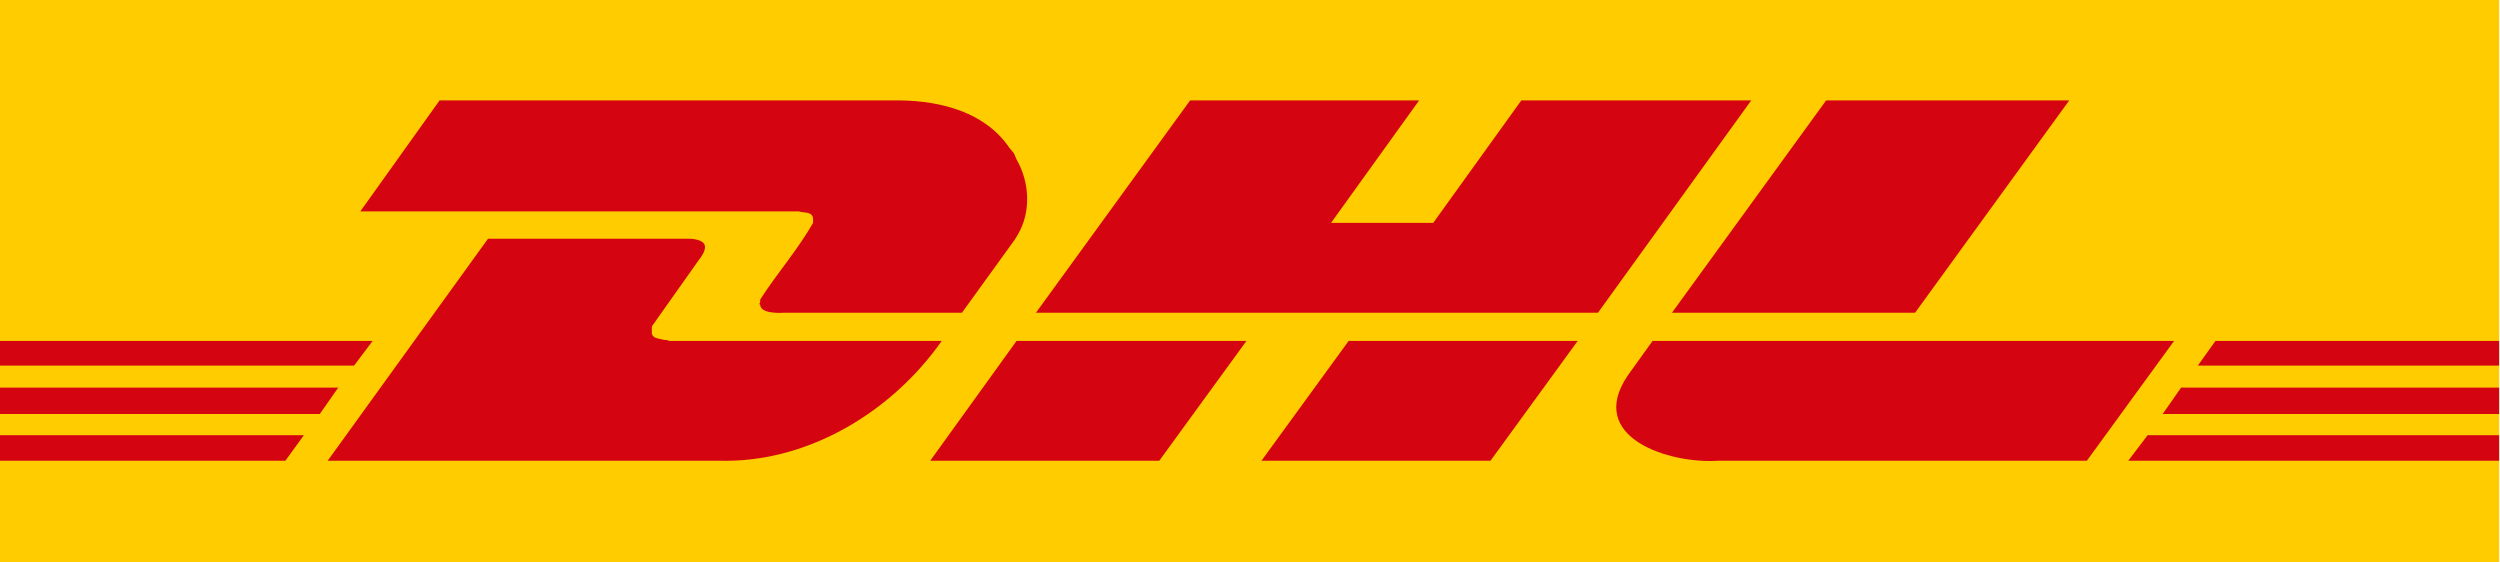
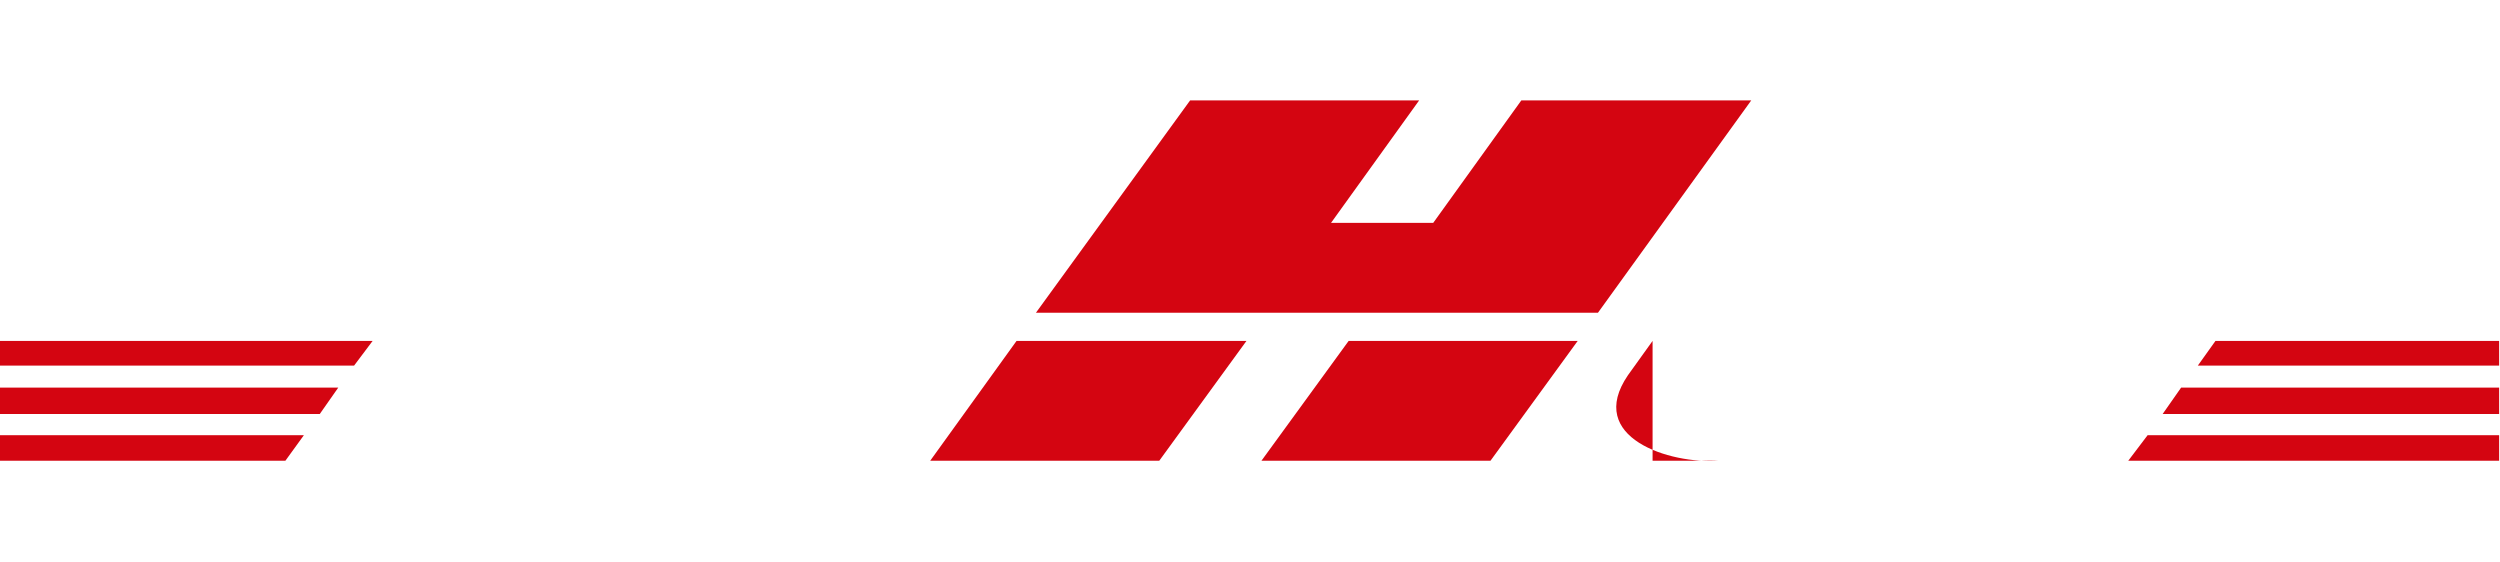
<svg xmlns="http://www.w3.org/2000/svg" xmlns:xlink="http://www.w3.org/1999/xlink" version="1.1" id="Layer_1" x="0px" y="0px" width="170.279px" height="38.28px" viewBox="0 0 170.279 38.28" enable-background="new 0 0 170.279 38.28" xml:space="preserve">
  <g>
    <defs>
-       <rect id="SVGID_1_" width="170.279" height="38.28" />
-     </defs>
+       </defs>
    <clipPath id="SVGID_2_">
      <use xlink:href="#SVGID_1_" overflow="visible" />
    </clipPath>
    <path clip-path="url(#SVGID_2_)" fill="#FFCC00" d="M170.22-0.06v38.34h-21.24c-42.58,0-85.16,0-127.74,0H0V-0.06h21.239   c42.58,0,85.16,0,127.74,0H170.22" />
  </g>
-   <path fill-rule="evenodd" clip-rule="evenodd" fill="#D40511" d="M29.939,6.84L24.54,14.4h29.88c0.344,0.127,0.946-0.029,0.96,0.54  v0.24c-1.026,1.803-2.479,3.471-3.601,5.22v0.18l-0.06,0.12l0.06,0.06c0.02,0.587,1.224,0.566,1.62,0.54h12.12l3.6-4.98l0.181-0.3  c0.946-1.559,0.837-3.605-0.061-5.16l-0.18-0.42l-0.3-0.36c-1.645-2.437-4.653-3.202-7.44-3.24H29.939" />
-   <path fill-rule="evenodd" clip-rule="evenodd" fill="#D40511" d="M22.319,31.38l10.92-15.12H47.04  c1.237,0.106,1.193,0.654,0.479,1.56l-2.76,3.9l-0.12,0.18l-0.18,0.24l-0.061,0.12v0.48l0.061,0.12l0.12,0.12l0.18,0.06L45,23.1  l0.3,0.06h0.12l0.18,0.06h18.54l-0.3,0.42c-3.43,4.629-9.035,7.914-14.88,7.74H22.319" />
  <polyline fill-rule="evenodd" clip-rule="evenodd" fill="#D40511" points="84.899,23.22 78.96,31.38 63.359,31.38 69.239,23.22   84.899,23.22 " />
  <polyline fill-rule="evenodd" clip-rule="evenodd" fill="#D40511" points="108.84,21.3 70.56,21.3 81.06,6.84 96.659,6.84   90.659,15.18 97.619,15.18 103.619,6.84 119.279,6.84 108.84,21.3 " />
  <polyline fill-rule="evenodd" clip-rule="evenodd" fill="#D40511" points="107.46,23.22 101.52,31.38 85.92,31.38 91.859,23.22   107.46,23.22 " />
  <polyline fill-rule="evenodd" clip-rule="evenodd" fill="#D40511" points="0,26.4 23.04,26.4 21.779,28.2 0,28.2 0,26.4 " />
  <polyline fill-rule="evenodd" clip-rule="evenodd" fill="#D40511" points="0,23.22 25.38,23.22 24.119,24.9 0,24.9 0,23.22 " />
  <polyline fill-rule="evenodd" clip-rule="evenodd" fill="#D40511" points="0,29.64 20.699,29.64 19.439,31.38 0,31.38 0,29.64 " />
  <polyline fill-rule="evenodd" clip-rule="evenodd" fill="#D40511" points="170.22,28.2 147.3,28.2 148.56,26.4 170.22,26.4   170.22,28.2 " />
  <polyline fill-rule="evenodd" clip-rule="evenodd" fill="#D40511" points="170.22,31.38 144.96,31.38 146.279,29.64 170.22,29.64   170.22,31.38 " />
  <polyline fill-rule="evenodd" clip-rule="evenodd" fill="#D40511" points="150.899,23.22 170.22,23.22 170.22,24.9 149.699,24.9   150.899,23.22 " />
-   <polyline fill-rule="evenodd" clip-rule="evenodd" fill="#D40511" points="140.939,6.84 130.439,21.3 113.88,21.3 124.38,6.84   140.939,6.84 " />
-   <path fill-rule="evenodd" clip-rule="evenodd" fill="#D40511" d="M112.56,23.22l-1.68,2.34c-2.911,4.258,2.863,6.057,6.18,5.82  h25.08l5.94-8.16H112.56" />
+   <path fill-rule="evenodd" clip-rule="evenodd" fill="#D40511" d="M112.56,23.22l-1.68,2.34c-2.911,4.258,2.863,6.057,6.18,5.82  h25.08H112.56" />
</svg>